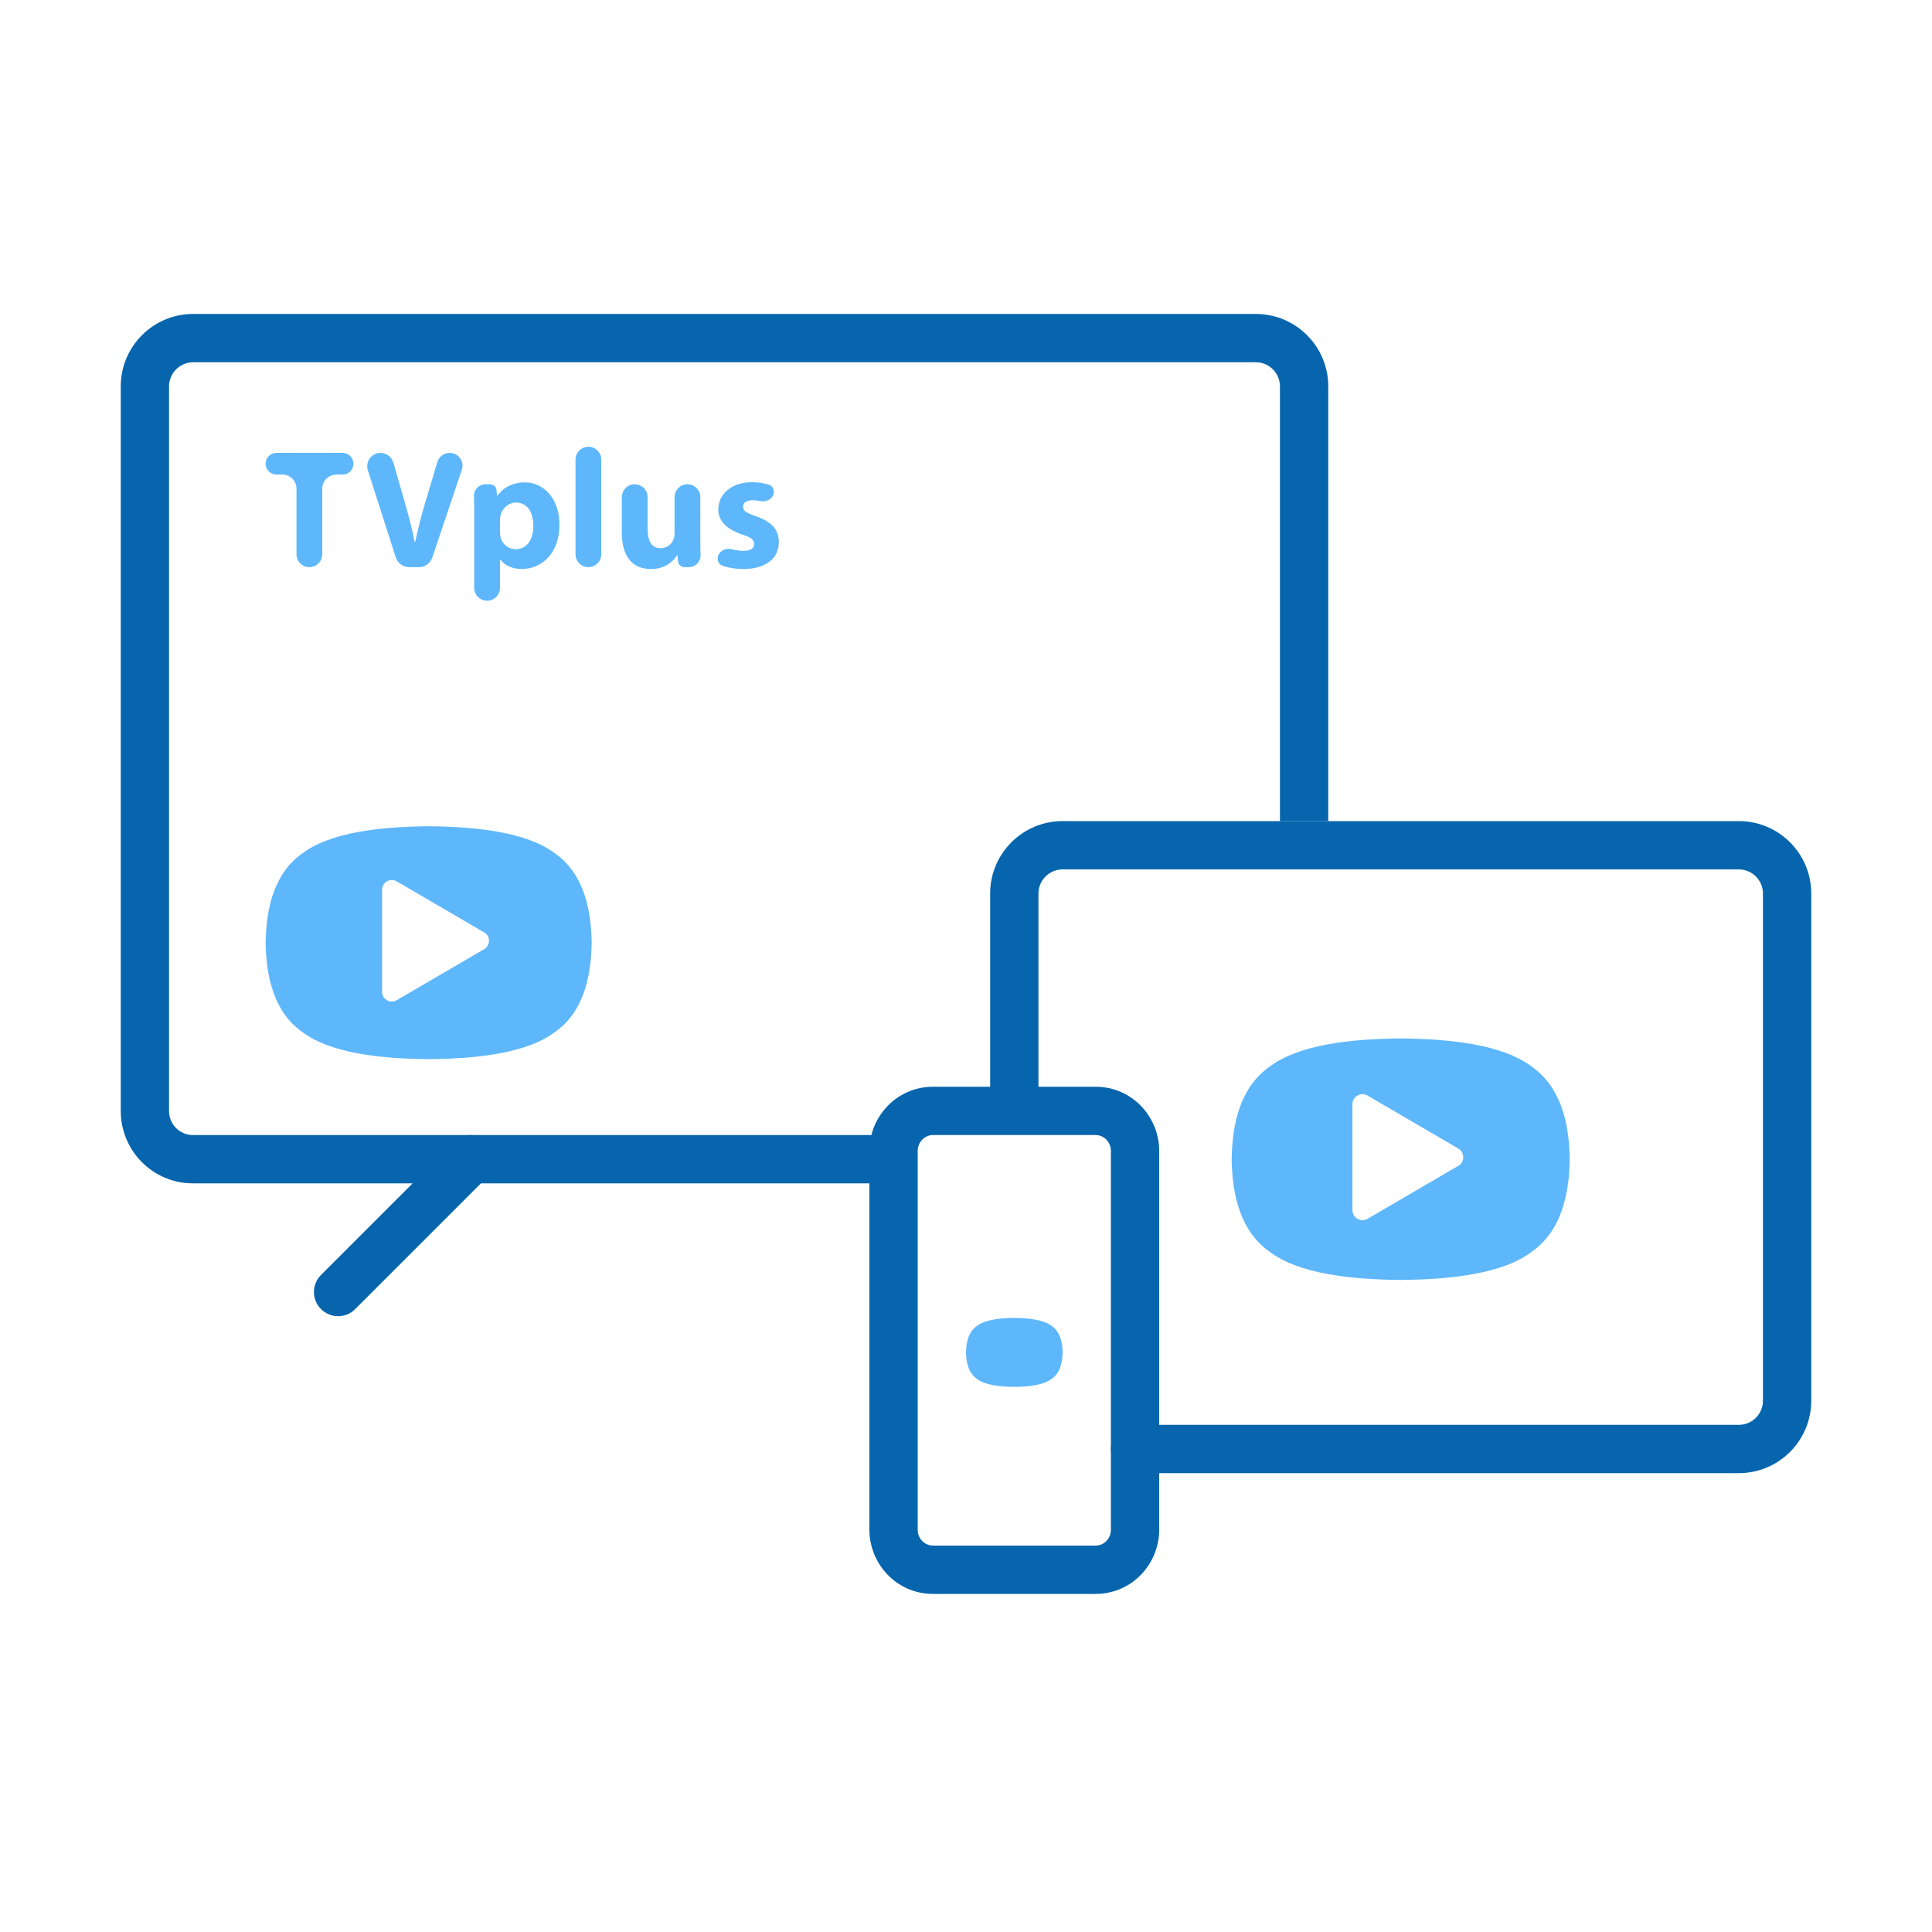
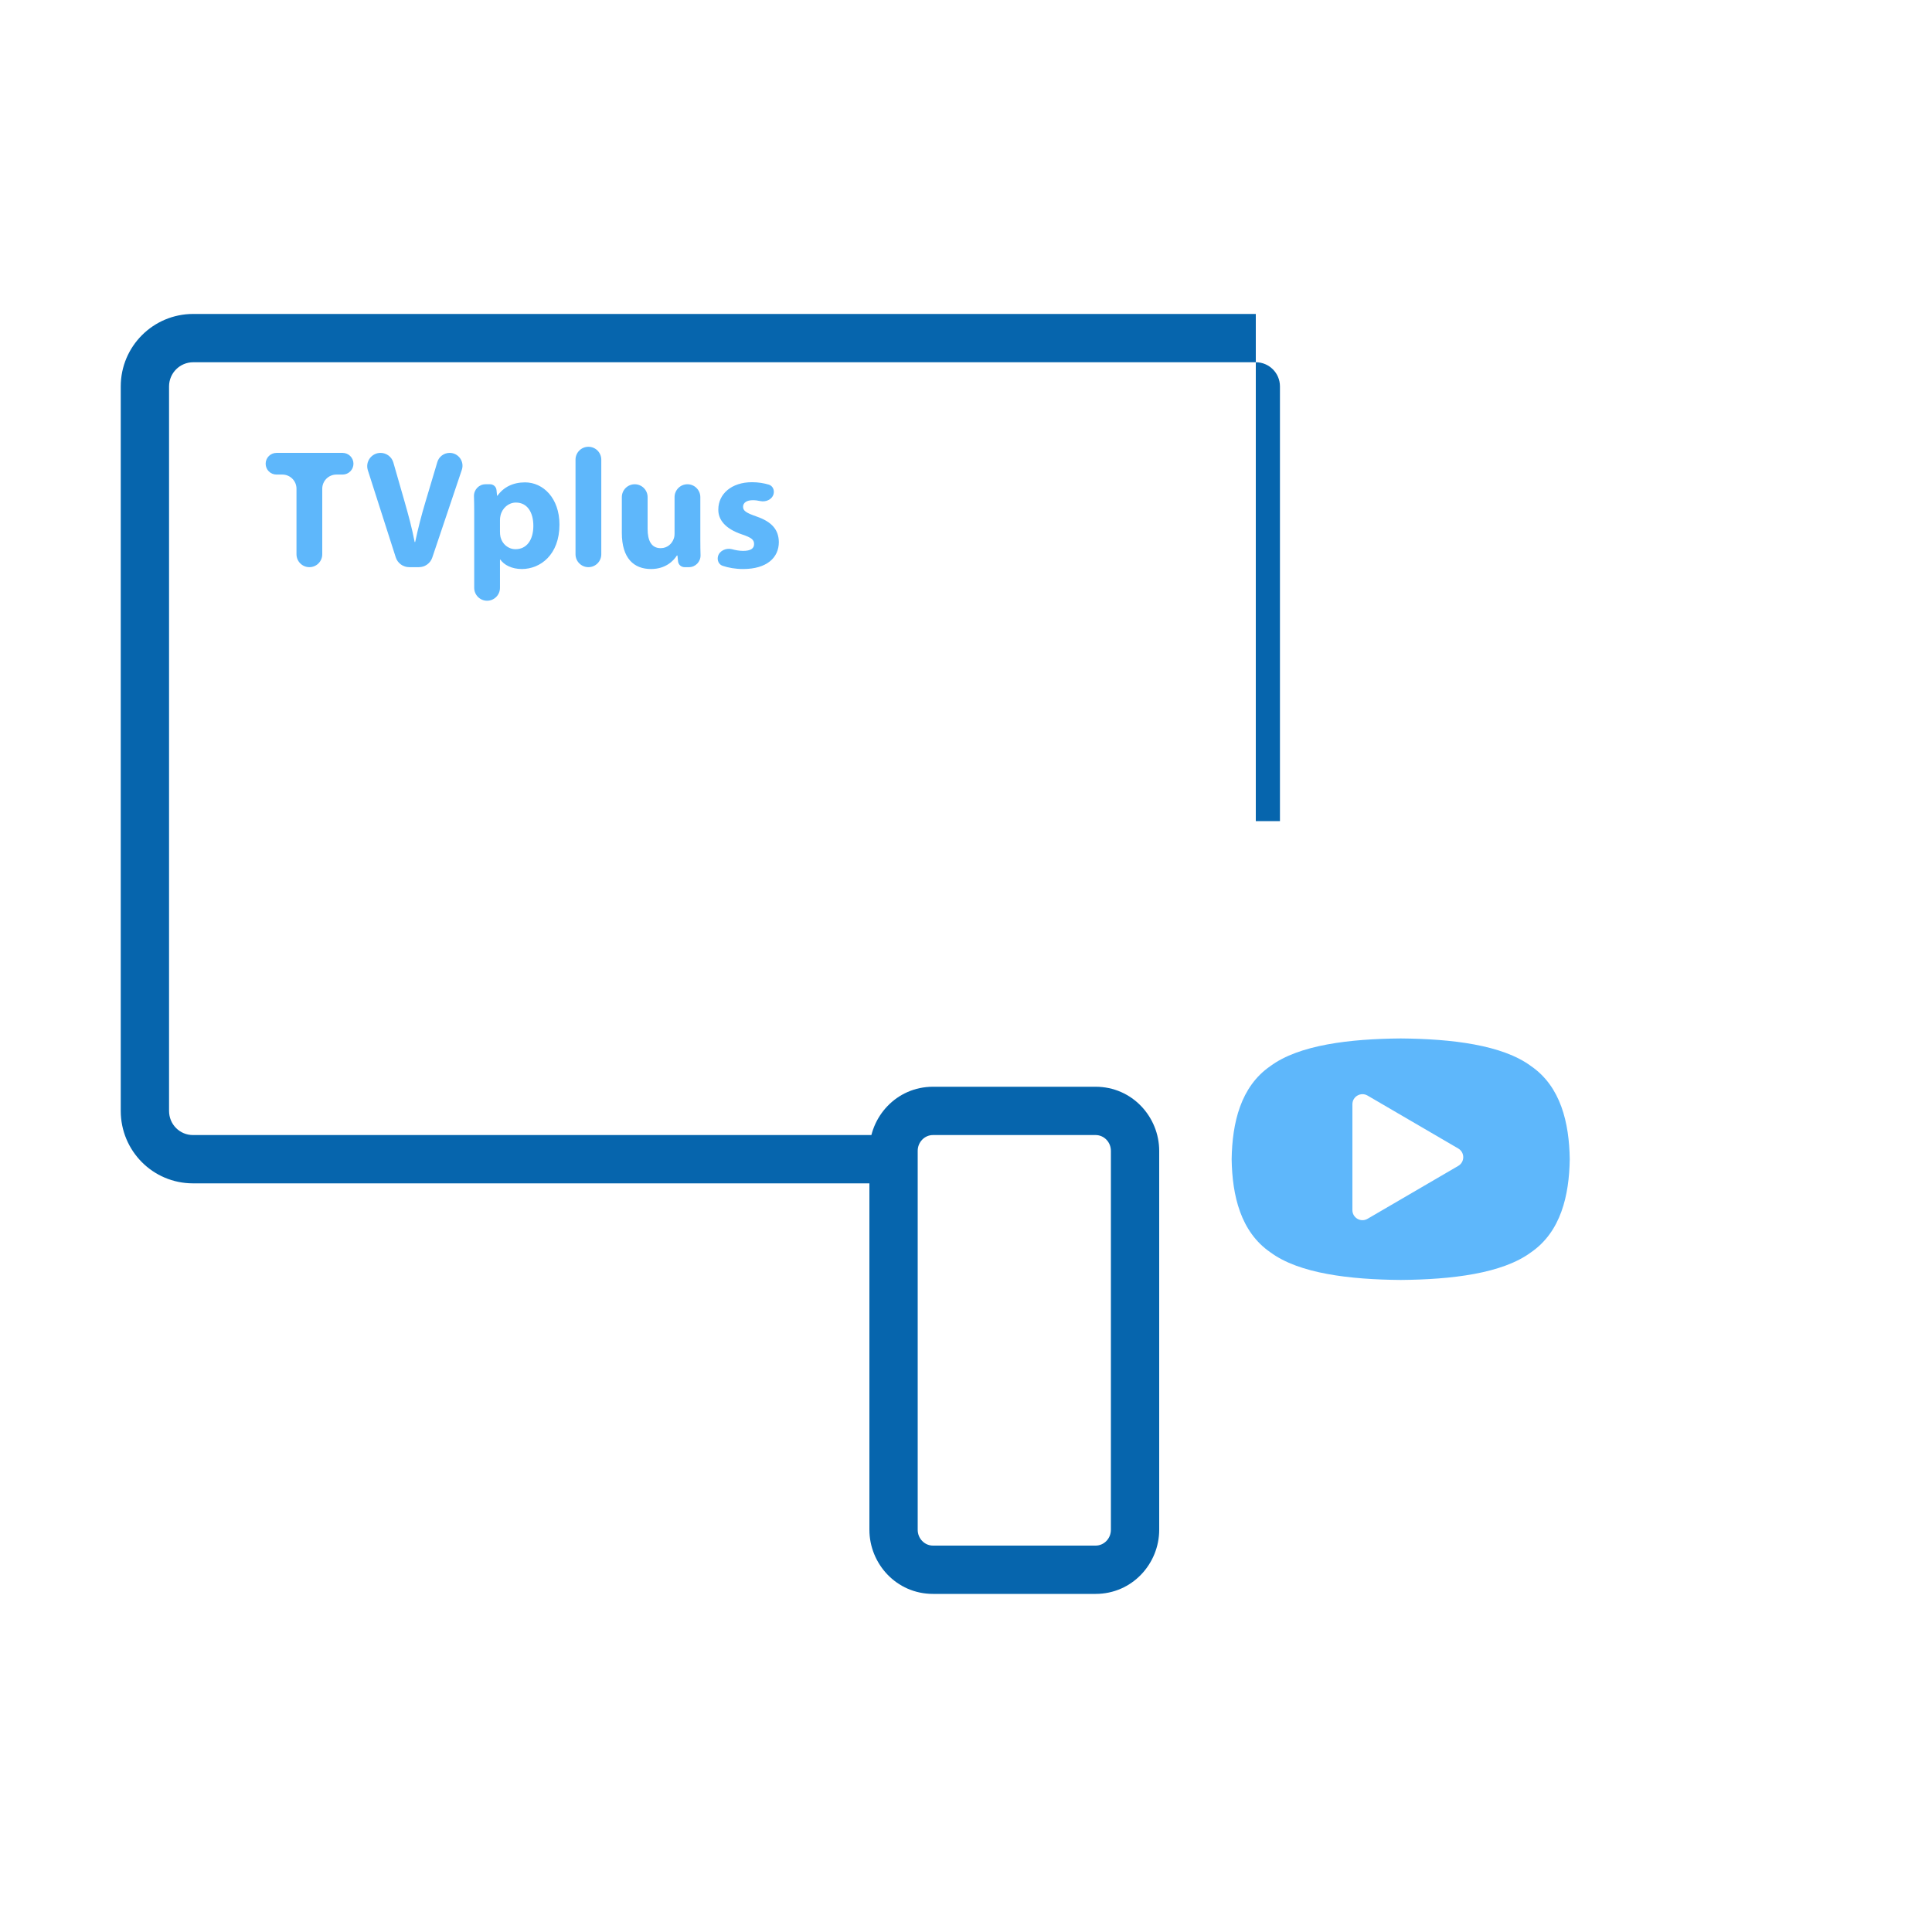
<svg xmlns="http://www.w3.org/2000/svg" width="80" height="80" viewBox="0 0 80 80" fill="none">
-   <path fill-rule="evenodd" clip-rule="evenodd" d="M5 16C5 14.343 6.343 13 8 13H52C53.657 13 55 14.343 55 16V34H53V16C53 15.448 52.552 15 52 15H8C7.448 15 7 15.448 7 16V46C7 46.559 7.444 47 7.99 47H37V49H7.99C6.327 49 5 47.651 5 46V16Z" fill="#0665AD" />
+   <path fill-rule="evenodd" clip-rule="evenodd" d="M5 16C5 14.343 6.343 13 8 13H52V34H53V16C53 15.448 52.552 15 52 15H8C7.448 15 7 15.448 7 16V46C7 46.559 7.444 47 7.99 47H37V49H7.99C6.327 49 5 47.651 5 46V16Z" fill="#0665AD" />
  <path d="M29.921 23.428C29.763 23.375 29.689 23.203 29.729 23.04C29.789 22.801 30.072 22.678 30.31 22.742C30.463 22.783 30.625 22.811 30.769 22.811C31.092 22.811 31.225 22.706 31.225 22.53C31.225 22.348 31.12 22.263 30.727 22.13C30.011 21.891 29.737 21.505 29.744 21.098C29.744 20.452 30.292 19.967 31.141 19.967C31.401 19.967 31.639 20.009 31.833 20.067C31.995 20.115 32.074 20.288 32.033 20.452C31.976 20.683 31.712 20.799 31.48 20.748C31.382 20.726 31.278 20.712 31.176 20.712C30.916 20.712 30.769 20.817 30.769 20.985C30.769 21.154 30.902 21.238 31.324 21.386C31.976 21.61 32.243 21.947 32.25 22.446C32.25 23.092 31.752 23.562 30.769 23.562C30.451 23.562 30.157 23.509 29.921 23.428Z" fill="#5EB7FB" />
  <path d="M28.465 20.052C28.76 20.052 28.999 20.291 28.999 20.585V22.383C28.999 22.604 29.002 22.806 29.008 22.987C29.015 23.258 28.8 23.485 28.529 23.485H28.344C28.206 23.485 28.09 23.38 28.076 23.243L28.053 23.013C28.052 23.006 28.046 23 28.038 23C28.033 23 28.029 23.003 28.026 23.007C27.89 23.218 27.568 23.562 26.956 23.562C26.255 23.562 25.749 23.127 25.749 22.067V20.585C25.749 20.291 25.988 20.052 26.283 20.052C26.577 20.052 26.816 20.291 26.816 20.585V21.898C26.816 22.397 26.978 22.698 27.357 22.698C27.651 22.698 27.827 22.495 27.89 22.326C27.918 22.263 27.932 22.186 27.932 22.095V20.585C27.932 20.291 28.171 20.052 28.465 20.052Z" fill="#5EB7FB" />
  <path d="M24.365 23.485C24.07 23.485 23.831 23.246 23.831 22.951V19.034C23.831 18.739 24.07 18.5 24.365 18.5C24.66 18.5 24.898 18.739 24.898 19.034V22.951C24.898 23.246 24.66 23.485 24.365 23.485Z" fill="#5EB7FB" />
  <path d="M20.169 24.875C19.875 24.875 19.636 24.636 19.636 24.341V21.203C19.636 20.966 19.632 20.748 19.626 20.548C19.618 20.277 19.834 20.052 20.105 20.052H20.294C20.43 20.052 20.545 20.155 20.559 20.29L20.582 20.52C20.583 20.525 20.587 20.529 20.592 20.529C20.595 20.529 20.598 20.527 20.6 20.525C20.853 20.169 21.245 19.974 21.741 19.974C22.492 19.974 23.166 20.627 23.166 21.723C23.166 22.972 22.373 23.562 21.608 23.562C21.196 23.562 20.875 23.396 20.719 23.173C20.718 23.17 20.715 23.169 20.712 23.169C20.707 23.169 20.703 23.173 20.703 23.178V24.341C20.703 24.636 20.464 24.875 20.169 24.875ZM20.703 21.54V22.011C20.703 22.095 20.709 22.165 20.724 22.235C20.794 22.523 21.039 22.741 21.348 22.741C21.811 22.741 22.085 22.355 22.085 21.772C22.085 21.224 21.84 20.81 21.362 20.81C21.061 20.81 20.794 21.035 20.724 21.351C20.709 21.407 20.703 21.477 20.703 21.54Z" fill="#5EB7FB" />
  <path d="M17.9 23.087C17.82 23.325 17.597 23.485 17.346 23.485H16.944C16.689 23.485 16.464 23.32 16.387 23.078L15.232 19.473C15.118 19.117 15.383 18.753 15.758 18.753C16.003 18.753 16.22 18.916 16.288 19.152L16.748 20.754C16.909 21.319 17.056 21.85 17.168 22.435C17.169 22.441 17.174 22.446 17.18 22.446C17.186 22.446 17.192 22.442 17.193 22.436C17.312 21.87 17.458 21.312 17.619 20.775L18.109 19.133C18.176 18.907 18.384 18.753 18.619 18.753C18.983 18.753 19.239 19.11 19.123 19.455L17.9 23.087Z" fill="#5EB7FB" />
  <path d="M12.811 23.485C12.516 23.485 12.277 23.246 12.277 22.951V20.236C12.277 19.913 12.015 19.651 11.693 19.651H11.449C11.201 19.651 11 19.45 11 19.202C11 18.954 11.201 18.753 11.449 18.753H14.186C14.434 18.753 14.636 18.954 14.636 19.202C14.636 19.45 14.434 19.651 14.186 19.651H13.929C13.606 19.651 13.344 19.913 13.344 20.236V22.951C13.344 23.246 13.105 23.485 12.811 23.485Z" fill="#5EB7FB" />
-   <path fill-rule="evenodd" clip-rule="evenodd" d="M22.954 35.318C24.143 36.136 24.478 37.586 24.5 39.036C24.478 40.486 24.143 41.935 22.954 42.753C21.809 43.602 19.78 43.841 17.75 43.857C15.72 43.841 13.691 43.602 12.546 42.753C11.357 41.935 11.022 40.486 11 39.036C11.022 37.586 11.357 36.136 12.546 35.318C13.691 34.469 15.72 34.23 17.75 34.214C19.78 34.23 21.809 34.469 22.954 35.318ZM20.048 38.608C20.314 38.763 20.314 39.147 20.048 39.303L16.426 41.416C16.158 41.572 15.821 41.379 15.821 41.068L15.821 36.843C15.821 36.532 16.158 36.339 16.426 36.495L20.048 38.608Z" fill="#5EB7FB" />
-   <path fill-rule="evenodd" clip-rule="evenodd" d="M20.207 47.293C20.598 47.683 20.598 48.317 20.207 48.707L14.707 54.207C14.317 54.598 13.684 54.598 13.293 54.207C12.902 53.817 12.902 53.183 13.293 52.793L18.793 47.293C19.183 46.902 19.817 46.902 20.207 47.293Z" fill="#0665AD" />
-   <path fill-rule="evenodd" clip-rule="evenodd" d="M41 37C41 35.343 42.343 34 44 34H72C73.657 34 75 35.343 75 37V58C75 59.657 73.657 61 72 61H47C46.448 61 46 60.552 46 60C46 59.448 46.448 59 47 59H72C72.552 59 73 58.552 73 58V37C73 36.448 72.552 36 72 36H44C43.448 36 43 36.448 43 37V45.5C43 46.052 42.552 46.5 42 46.5C41.448 46.5 41 46.052 41 45.5V37Z" fill="#0665AD" />
  <path fill-rule="evenodd" clip-rule="evenodd" d="M65 48C64.977 46.496 64.63 44.993 63.397 44.145C62.21 43.264 60.105 43.017 58 43C55.895 43.017 53.79 43.264 52.603 44.145C51.37 44.993 51.023 46.496 51 48C51.023 49.504 51.37 51.007 52.603 51.855C53.79 52.736 55.895 52.983 58 53C60.105 52.983 62.21 52.736 63.397 51.855C64.63 51.007 64.977 49.504 65 48ZM60.383 48.277C60.659 48.116 60.659 47.718 60.383 47.557L56.627 45.365C56.349 45.203 56 45.404 56 45.725L56 50.108C56 50.429 56.349 50.63 56.627 50.468L60.383 48.277Z" fill="#5EB7FB" />
  <path fill-rule="evenodd" clip-rule="evenodd" d="M38.633 45H45.367C46.884 45 48 46.253 48 47.655V63.345C48 64.747 46.884 66 45.367 66H38.633C37.116 66 36 64.747 36 63.345V47.655C36 46.253 37.116 45 38.633 45ZM38.633 47H45.367C45.716 47 46 47.293 46 47.655V63.345C46 63.707 45.716 64 45.367 64H38.633C38.284 64 38 63.707 38 63.345V47.655C38 47.293 38.284 47 38.633 47Z" fill="#0665AD" />
-   <path d="M43.542 54.898C43.894 55.141 43.993 55.57 44 56C43.993 56.429 43.894 56.859 43.542 57.101C43.203 57.353 42.601 57.424 42 57.428C41.399 57.424 40.797 57.353 40.458 57.101C40.106 56.859 40.007 56.429 40 56C40.007 55.57 40.106 55.141 40.458 54.898C40.797 54.647 41.399 54.576 42 54.571C42.601 54.576 43.203 54.647 43.542 54.898Z" fill="#5EB7FB" />
</svg>